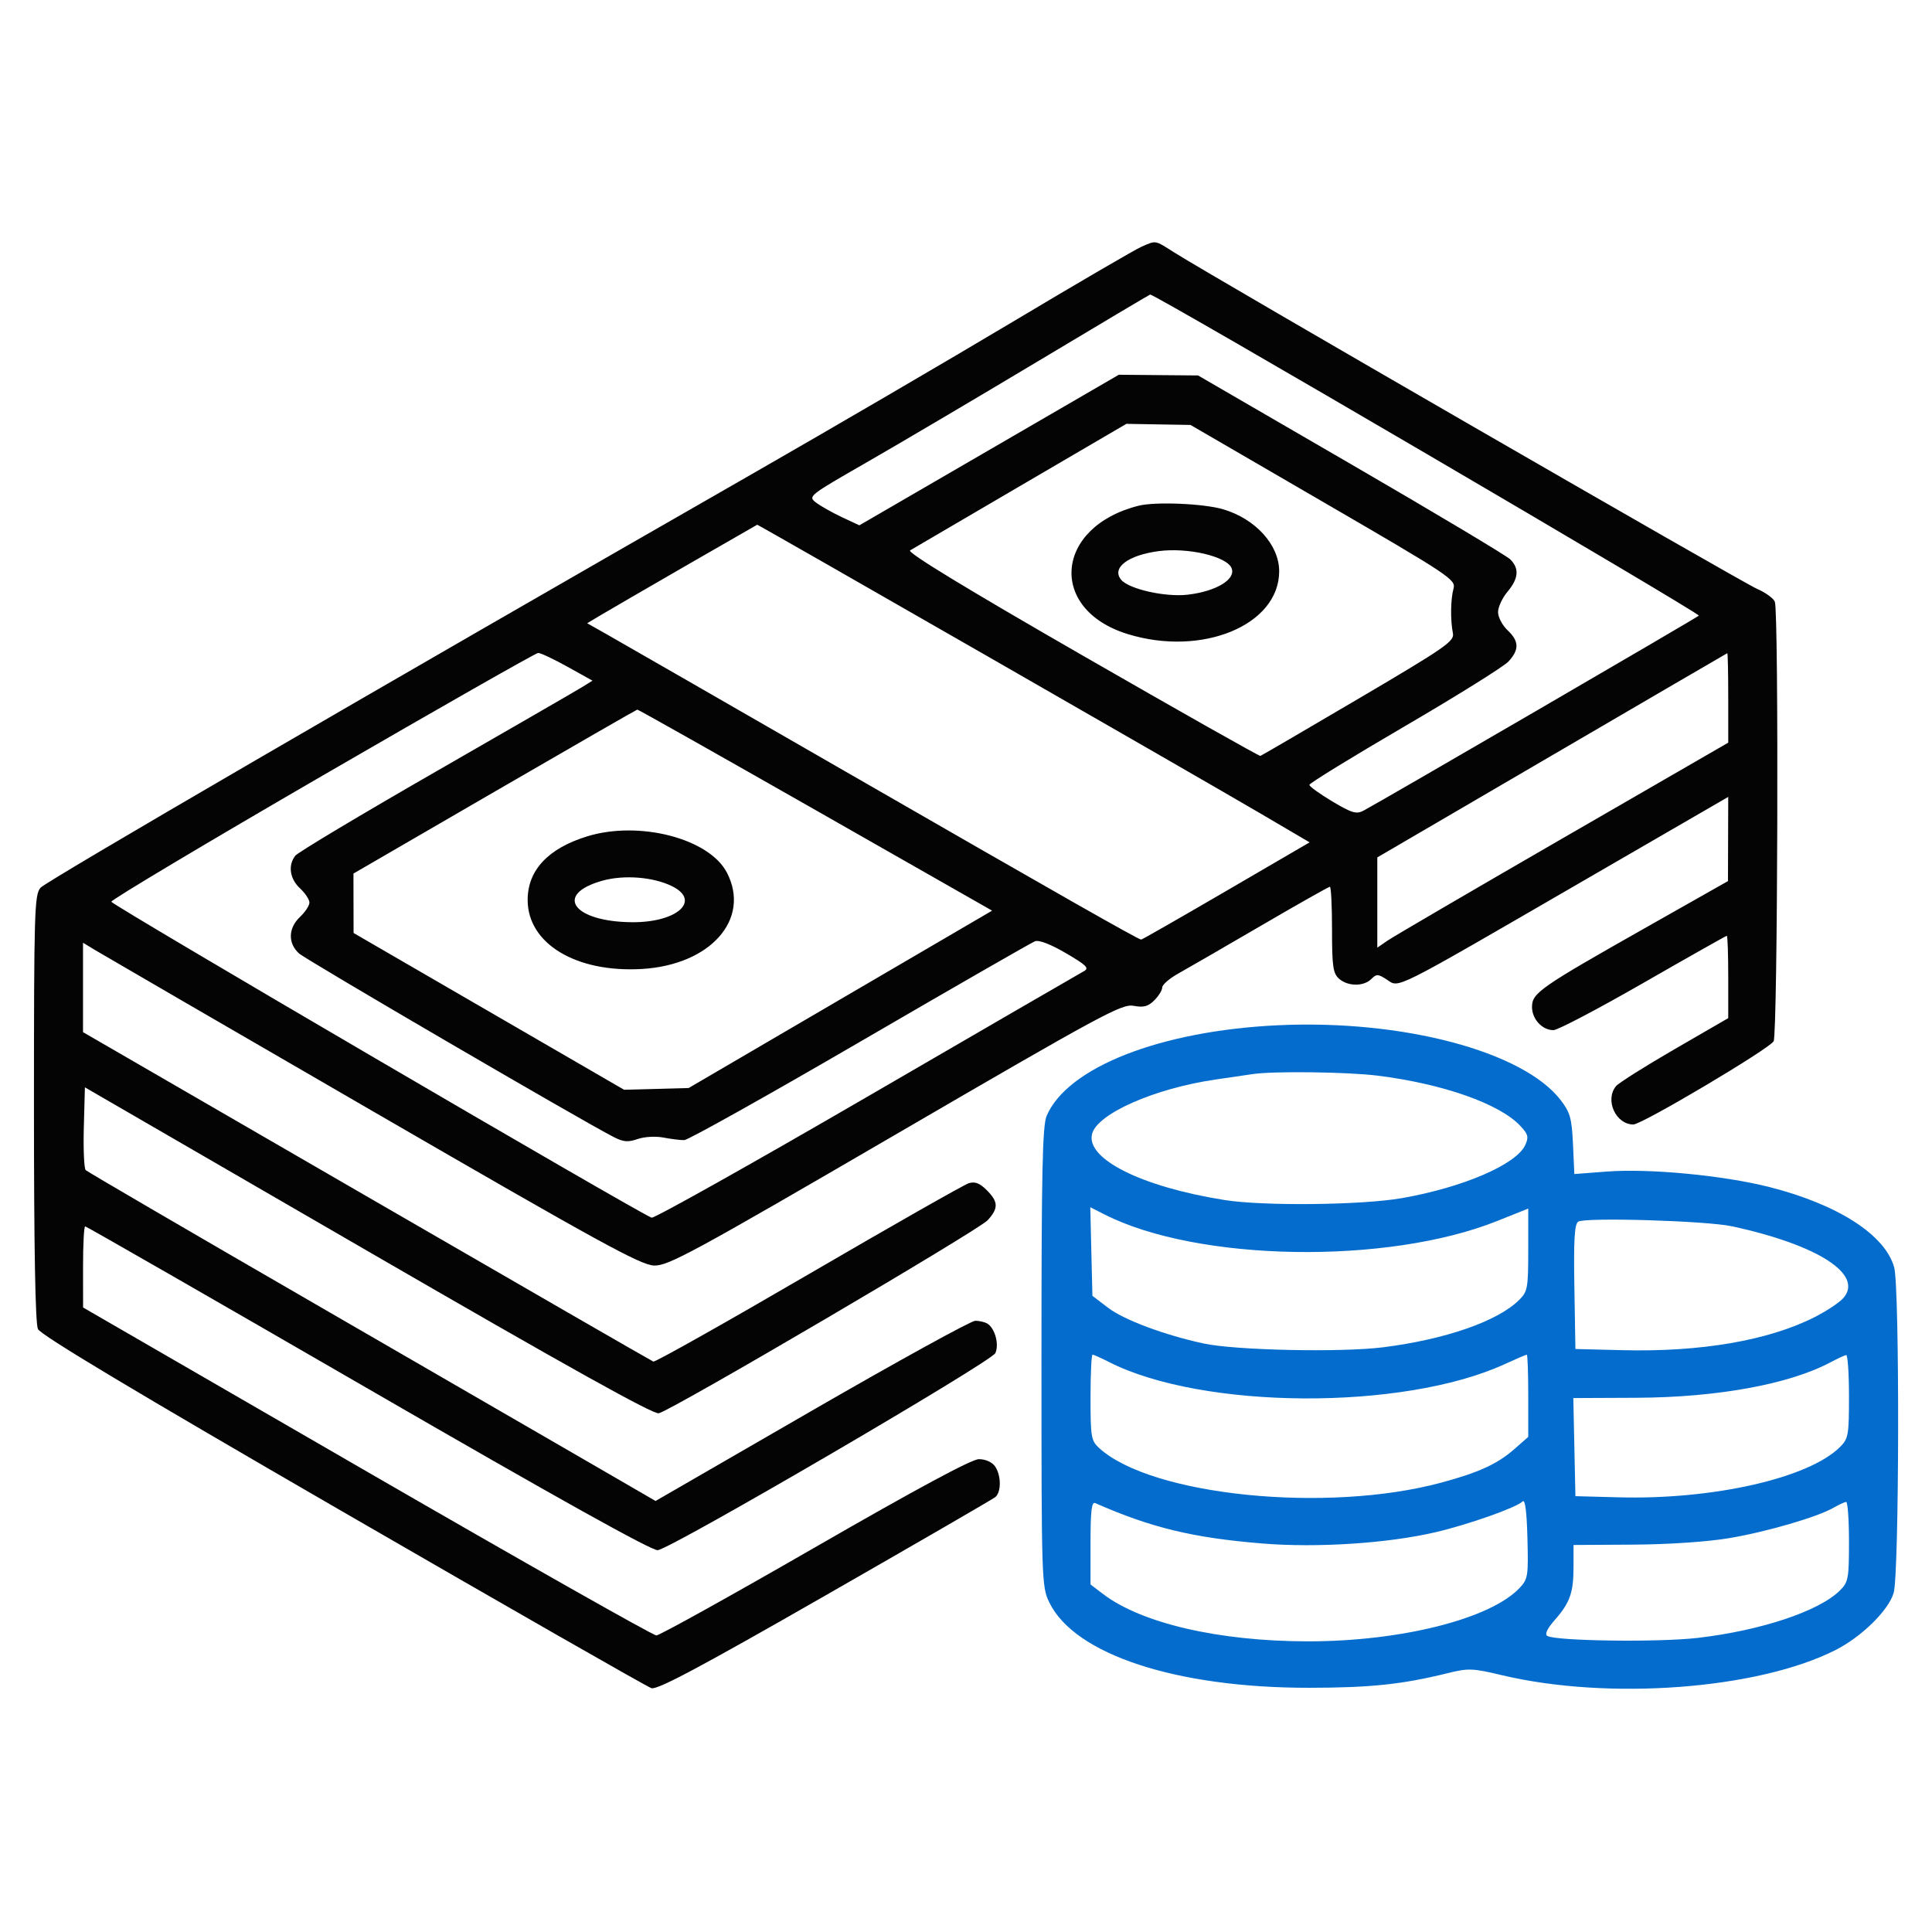
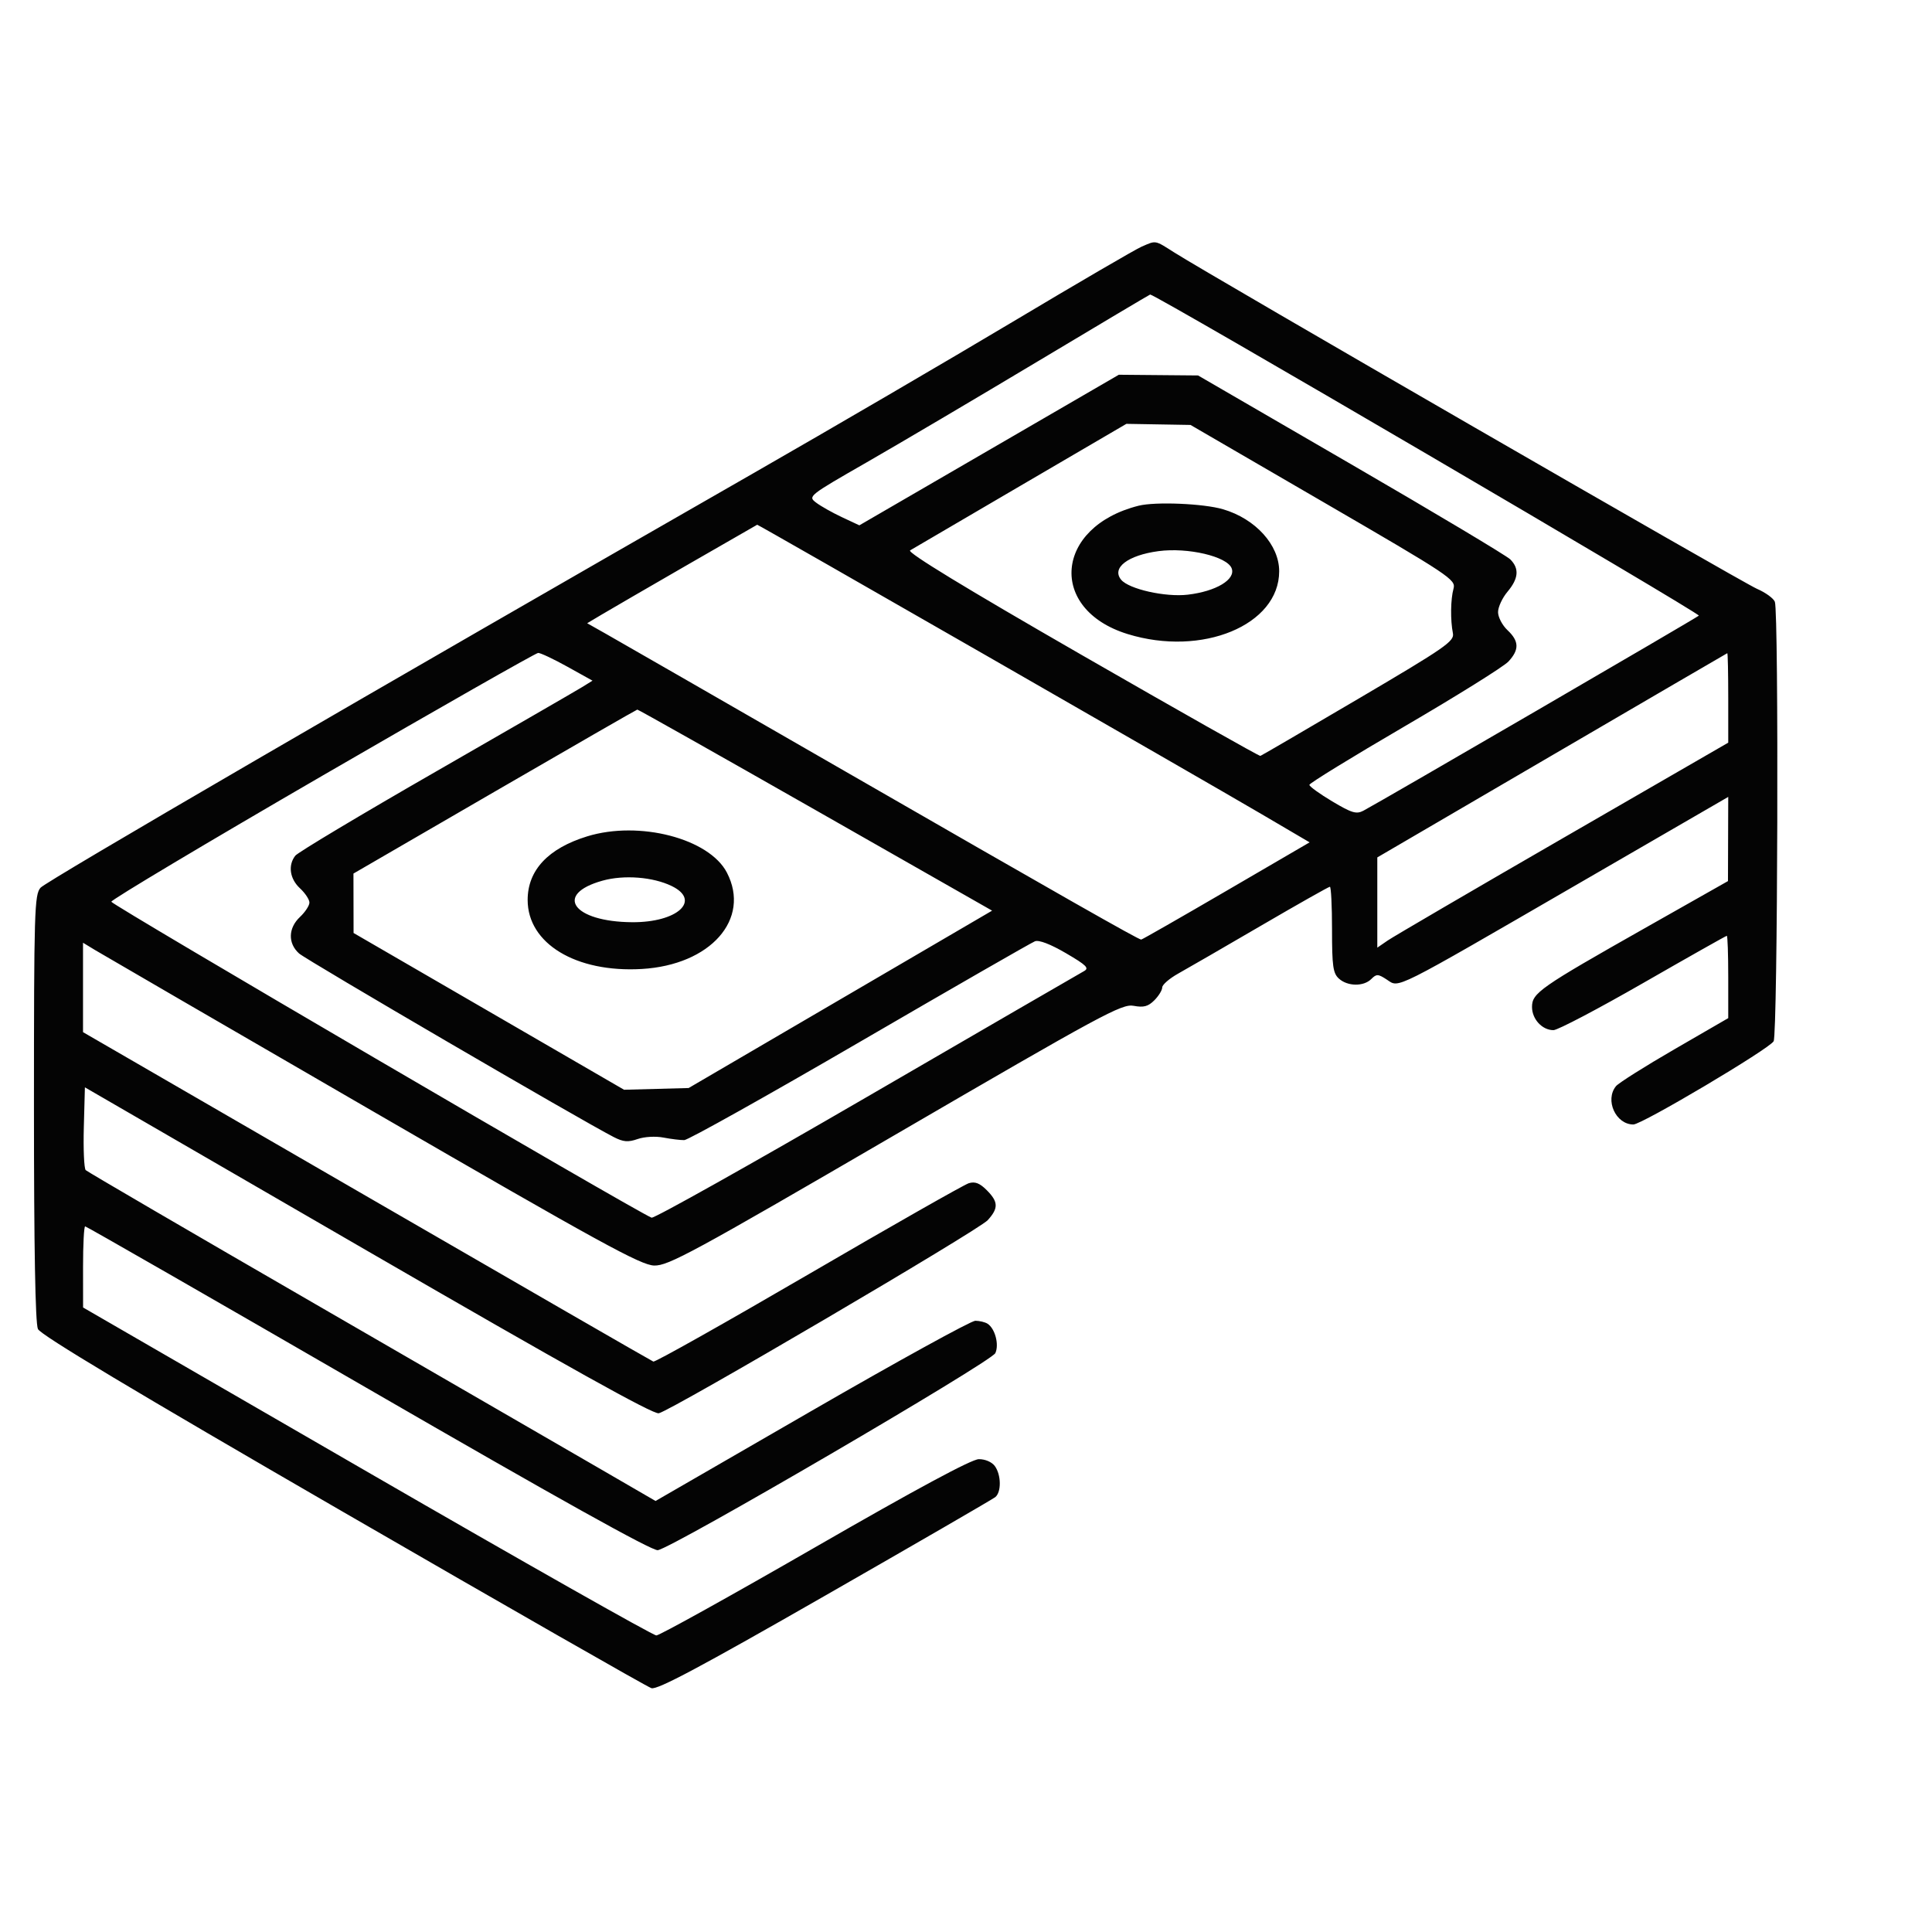
<svg xmlns="http://www.w3.org/2000/svg" width="512" height="512" viewBox="0 0 512 512">
  <path d="M 302.500 65.388 C 300.850 66.108, 285.550 75.028, 268.500 85.211 C 251.450 95.394, 220.400 113.524, 199.500 125.499 C 98.346 183.458, 12.326 233.476, 10.750 235.251 C 9.127 237.078, 9 241.322, 9 293.564 C 9 330.772, 9.356 350.686, 10.050 352.203 C 10.778 353.797, 35.483 368.603, 90.826 400.612 C 134.676 425.973, 171.487 447.020, 172.628 447.382 C 174.192 447.878, 185.505 441.854, 218.601 422.901 C 242.746 409.074, 263.063 397.310, 263.750 396.758 C 265.404 395.431, 265.344 390.852, 263.642 388.524 C 262.848 387.439, 261.081 386.679, 259.392 386.695 C 257.477 386.714, 242.818 394.605, 216 410.054 C 193.725 422.885, 174.798 433.394, 173.940 433.406 C 173.082 433.418, 138.549 413.870, 97.200 389.964 L 22.019 346.500 22.009 335.750 C 22.004 329.837, 22.256 325, 22.570 325 C 22.883 325, 56.646 344.379, 97.598 368.064 C 147.782 397.088, 172.795 411.025, 174.320 410.814 C 178.129 410.286, 262.726 360.897, 263.778 358.587 C 264.822 356.297, 263.692 352.060, 261.700 350.794 C 261.040 350.374, 259.588 350.024, 258.474 350.015 C 257.360 350.007, 237.837 360.750, 215.089 373.888 L 173.730 397.776 158.615 389.012 C 150.302 384.192, 116.500 364.637, 83.500 345.557 C 50.500 326.477, 23.147 310.520, 22.714 310.097 C 22.282 309.675, 22.057 304.565, 22.214 298.742 L 22.500 288.155 97.500 331.587 C 150.263 362.141, 173.118 374.874, 174.585 374.531 C 178.085 373.714, 259.344 326.016, 261.750 323.366 C 264.643 320.181, 264.587 318.496, 261.483 315.392 C 259.628 313.537, 258.380 313.057, 256.733 313.565 C 255.505 313.944, 236.389 324.810, 214.253 337.711 C 192.117 350.613, 173.619 361.018, 173.145 360.834 C 172.671 360.650, 138.470 340.932, 97.142 317.015 L 22 273.530 22 261.683 L 22 249.837 25.250 251.808 C 27.038 252.892, 60.158 272.113, 98.851 294.521 C 158.978 329.341, 169.805 335.280, 173.351 335.381 C 177.082 335.488, 183.516 331.998, 237.266 300.708 C 292.092 268.792, 297.313 265.968, 300.423 266.551 C 303.081 267.050, 304.264 266.736, 305.906 265.094 C 307.058 263.942, 308 262.408, 308 261.684 C 308 260.960, 309.913 259.303, 312.250 258 C 314.587 256.698, 324.458 250.990, 334.185 245.316 C 343.912 239.642, 352.124 235, 352.435 235 C 352.746 235, 353 240.105, 353 246.345 C 353 256.066, 353.262 257.927, 354.829 259.345 C 357.126 261.424, 361.377 261.480, 363.399 259.458 C 364.789 258.068, 365.199 258.084, 367.545 259.621 C 370.893 261.815, 368.518 263.006, 418.250 234.206 L 458 211.187 457.964 222.343 L 457.929 233.500 435.843 246 C 408.075 261.716, 406 263.166, 406 266.851 C 406 270.086, 408.694 273, 411.684 273 C 412.798 273, 423.506 267.375, 435.480 260.500 C 447.454 253.625, 457.419 248, 457.625 248 C 457.831 248, 458 252.908, 458 258.908 L 458 269.815 443.750 278.064 C 435.913 282.601, 428.938 287.004, 428.250 287.848 C 425.252 291.528, 428.191 298, 432.860 298 C 435.140 298, 468.972 277.921, 470.033 275.938 C 471.112 273.923, 471.421 162.261, 470.356 159.484 C 470.001 158.561, 467.864 157.011, 465.606 156.040 C 461.752 154.383, 321.171 73.235, 311.209 66.917 C 305.948 63.581, 306.441 63.668, 302.500 65.388 M 274.955 95.803 C 258.705 105.537, 238.354 117.550, 229.729 122.500 C 214.237 131.391, 214.075 131.520, 216.274 133.195 C 217.498 134.127, 220.578 135.863, 223.117 137.054 L 227.735 139.218 262.117 119.265 L 296.500 99.312 307 99.406 L 317.500 99.500 357.989 122.989 C 380.258 135.908, 399.270 147.270, 400.239 148.239 C 402.671 150.671, 402.443 153.320, 399.500 156.818 C 398.125 158.452, 397 160.883, 397 162.220 C 397 163.557, 398.125 165.708, 399.500 167 C 402.594 169.906, 402.662 172.175, 399.750 175.315 C 398.512 176.650, 386.137 184.374, 372.250 192.481 C 358.363 200.588, 347 207.568, 347 207.993 C 347 208.418, 349.731 210.393, 353.069 212.381 C 358.249 215.467, 359.457 215.828, 361.319 214.843 C 365.949 212.394, 449.538 163.786, 450.209 163.152 C 450.772 162.620, 305.940 77.855, 304.806 78.053 C 304.638 78.083, 291.205 86.070, 274.955 95.803 M 270.500 128.694 C 255.100 137.698, 241.908 145.421, 241.186 145.858 C 240.317 146.382, 255.756 155.791, 286.667 173.576 C 312.405 188.384, 333.710 200.421, 334.011 200.323 C 334.313 200.226, 346.021 193.398, 360.030 185.150 C 383.135 171.547, 385.457 169.938, 385.037 167.827 C 384.343 164.343, 384.418 158.820, 385.196 156 C 385.858 153.604, 384.416 152.646, 350.693 133.057 L 315.500 112.615 307 112.469 L 298.500 112.324 270.500 128.694 M 301.718 134.028 C 279.508 139.632, 277.652 161.488, 298.830 168.029 C 318.561 174.124, 338.983 165.668, 338.996 151.398 C 339.003 144.421, 332.727 137.487, 324.118 134.958 C 318.942 133.438, 306.159 132.907, 301.718 134.028 M 181.968 149.809 C 171.775 155.689, 161.674 161.550, 159.521 162.832 L 155.607 165.165 160.553 167.958 C 163.274 169.494, 191.150 185.517, 222.500 203.565 C 281.021 237.253, 301.685 249, 302.427 249 C 302.660 249, 312.798 243.202, 324.955 236.115 L 347.060 223.231 334.280 215.724 C 318.567 206.494, 200.898 138.977, 200.667 139.059 C 200.575 139.091, 192.161 143.928, 181.968 149.809 M 307 146.061 C 298.890 147.147, 294.512 150.502, 297.114 153.637 C 299.178 156.125, 308.846 158.293, 314.769 157.597 C 322.283 156.714, 327.535 153.558, 326.402 150.607 C 325.195 147.460, 314.778 145.019, 307 146.061 M 85.500 205.533 C 54.700 223.390, 29.500 238.437, 29.500 238.970 C 29.500 239.755, 168.620 321.109, 172.676 322.697 C 173.323 322.950, 198.973 308.570, 229.676 290.742 C 260.379 272.913, 286.288 257.897, 287.252 257.372 C 288.725 256.570, 287.967 255.811, 282.489 252.607 C 278.410 250.220, 275.339 249.040, 274.275 249.448 C 273.341 249.806, 252.461 261.802, 227.876 276.105 C 203.290 290.409, 182.348 302.125, 181.338 302.142 C 180.327 302.160, 177.842 301.856, 175.815 301.467 C 173.729 301.066, 170.760 301.236, 168.975 301.859 C 166.444 302.741, 165.196 302.639, 162.660 301.340 C 154.054 296.934, 81.202 254.426, 79.250 252.673 C 76.263 249.989, 76.368 245.943, 79.500 243 C 80.875 241.708, 82 239.994, 82 239.190 C 82 238.387, 80.875 236.687, 79.500 235.412 C 76.787 232.898, 76.269 229.322, 78.250 226.774 C 78.938 225.890, 95.700 215.859, 115.500 204.484 C 135.300 193.108, 152.742 183.032, 154.261 182.092 L 157.021 180.384 150.379 176.692 C 146.726 174.661, 143.233 173.014, 142.618 173.032 C 142.003 173.050, 116.300 187.675, 85.500 205.533 M 411.250 200.213 L 365 227.223 365 239.180 L 365 251.136 367.750 249.246 C 369.262 248.206, 390.188 235.984, 414.250 222.084 L 458 196.813 458 184.907 C 458 178.358, 457.887 173.046, 457.750 173.102 C 457.613 173.158, 436.688 185.358, 411.250 200.213 M 131.084 209.800 L 93.669 231.500 93.684 239.376 L 93.700 247.252 129.542 268.024 L 165.384 288.796 173.942 288.567 L 182.500 288.337 222.708 264.834 L 262.916 241.331 216.104 214.665 C 190.358 199.999, 169.114 188.023, 168.896 188.050 C 168.678 188.078, 151.663 197.866, 131.084 209.800 M 155.630 221.635 C 145.266 224.818, 139.833 230.618, 139.833 238.500 C 139.833 250.053, 152.631 257.799, 170.054 256.791 C 188.293 255.735, 199.037 243.580, 192.634 231.246 C 187.942 222.209, 169.423 217.399, 155.630 221.635 M 159.670 233.385 C 146.666 237.010, 151.859 244.289, 167.527 244.396 C 179.533 244.478, 185.910 238.637, 178 234.804 C 173.027 232.394, 165.356 231.800, 159.670 233.385" stroke="none" fill="#040404" fill-rule="evenodd" />
-   <path d="M 338.500 271.710 C 307.460 273.199, 282.848 282.865, 277.371 295.718 C 276.260 298.326, 276 310.448, 276 359.652 C 276 419.091, 276.044 420.459, 278.079 424.663 C 284.759 438.462, 311.771 447.327, 347 447.281 C 363.243 447.260, 371.618 446.378, 383.541 443.431 C 389.153 442.044, 390.181 442.080, 398.041 443.947 C 426.339 450.666, 465.839 447.695, 486.383 437.302 C 493.335 433.785, 500.437 426.821, 501.837 422.150 C 503.333 417.155, 503.455 341.178, 501.975 335.851 C 499.584 327.240, 487.040 319.178, 468.862 314.567 C 456.721 311.487, 437.086 309.618, 425.859 310.474 L 417.218 311.133 416.859 303.239 C 416.549 296.413, 416.116 294.840, 413.663 291.624 C 403.746 278.623, 371.653 270.120, 338.500 271.710 M 332 284.639 C 330.625 284.841, 326.125 285.502, 322 286.108 C 305.883 288.474, 290.750 295.164, 289.407 300.515 C 287.745 307.136, 302.564 314.526, 324.500 318.017 C 334.808 319.657, 360.846 319.382, 371.500 317.520 C 387.692 314.691, 401.861 308.594, 404.206 303.446 C 405.168 301.335, 404.982 300.607, 402.915 298.390 C 397.433 292.510, 382.370 287.207, 365.026 285.053 C 357.080 284.065, 337.573 283.821, 332 284.639 M 289.218 331.665 L 289.500 343.403 293.697 346.602 C 297.893 349.799, 308.637 353.809, 319 356.045 C 327.390 357.855, 355.409 358.447, 366.515 357.049 C 383.076 354.965, 396.967 350.124, 402.626 344.465 C 404.834 342.257, 405 341.330, 405 331.187 L 405 320.283 396.750 323.582 C 367.647 335.220, 317.391 334.382, 292.718 321.848 L 288.936 319.927 289.218 331.665 M 418.224 323.765 C 417.258 324.435, 417.016 328.634, 417.224 341.075 L 417.500 357.500 430 357.812 C 450.712 358.329, 468.614 355.255, 480.829 349.084 C 483.948 347.508, 487.370 345.256, 488.432 344.079 C 494.072 337.834, 481.892 329.931, 459 324.982 C 452.209 323.513, 419.974 322.552, 418.224 323.765 M 289 370.326 C 289 380.793, 289.171 381.808, 291.250 383.715 C 305.059 396.383, 351.679 401.101, 382 392.899 C 391.938 390.211, 396.831 387.966, 401.301 384.041 L 405 380.793 405 369.896 C 405 363.903, 404.829 359, 404.621 359 C 404.412 359, 401.747 360.142, 398.698 361.538 C 371.768 373.867, 318.616 373.558, 293.861 360.929 C 291.781 359.868, 289.837 359, 289.540 359 C 289.243 359, 289 364.097, 289 370.326 M 485 361.075 C 474.120 366.852, 455.049 370.329, 433.723 370.425 L 416.946 370.500 417.223 383.500 L 417.500 396.500 429 396.806 C 454.056 397.472, 479.386 391.705, 487.634 383.457 C 489.836 381.255, 490 380.327, 490 370.045 C 490 363.970, 489.663 359.049, 489.250 359.108 C 488.837 359.168, 486.925 360.053, 485 361.075 M 403.499 397.898 C 401.895 399.507, 389.299 403.968, 380.553 406.024 C 367.908 408.997, 349.164 410.229, 334.591 409.046 C 316.193 407.552, 305.084 404.869, 290.250 398.336 C 289.292 397.915, 289 400.370, 289 408.842 L 289 419.898 292.301 422.416 C 302.491 430.189, 323.028 434.947, 346.500 434.974 C 371.336 435.003, 395.098 428.997, 402.785 420.748 C 404.915 418.463, 405.051 417.565, 404.785 407.594 C 404.595 400.449, 404.167 397.227, 403.499 397.898 M 486 399.517 C 481.650 402.034, 468.162 405.968, 458.156 407.639 C 452.399 408.601, 442.140 409.289, 432.750 409.343 L 417 409.434 417 415.152 C 417 422.078, 416.080 424.700, 412.033 429.309 C 410.019 431.604, 409.322 433.081, 410.044 433.527 C 412.265 434.900, 439.551 435.266, 449.892 434.063 C 466.739 432.102, 482.130 426.961, 487.634 421.457 C 489.823 419.268, 490 418.301, 490 408.545 C 490 402.745, 489.663 398.016, 489.250 398.035 C 488.837 398.055, 487.375 398.722, 486 399.517" stroke="none" fill="#046ccc" fill-rule="evenodd" />
</svg>